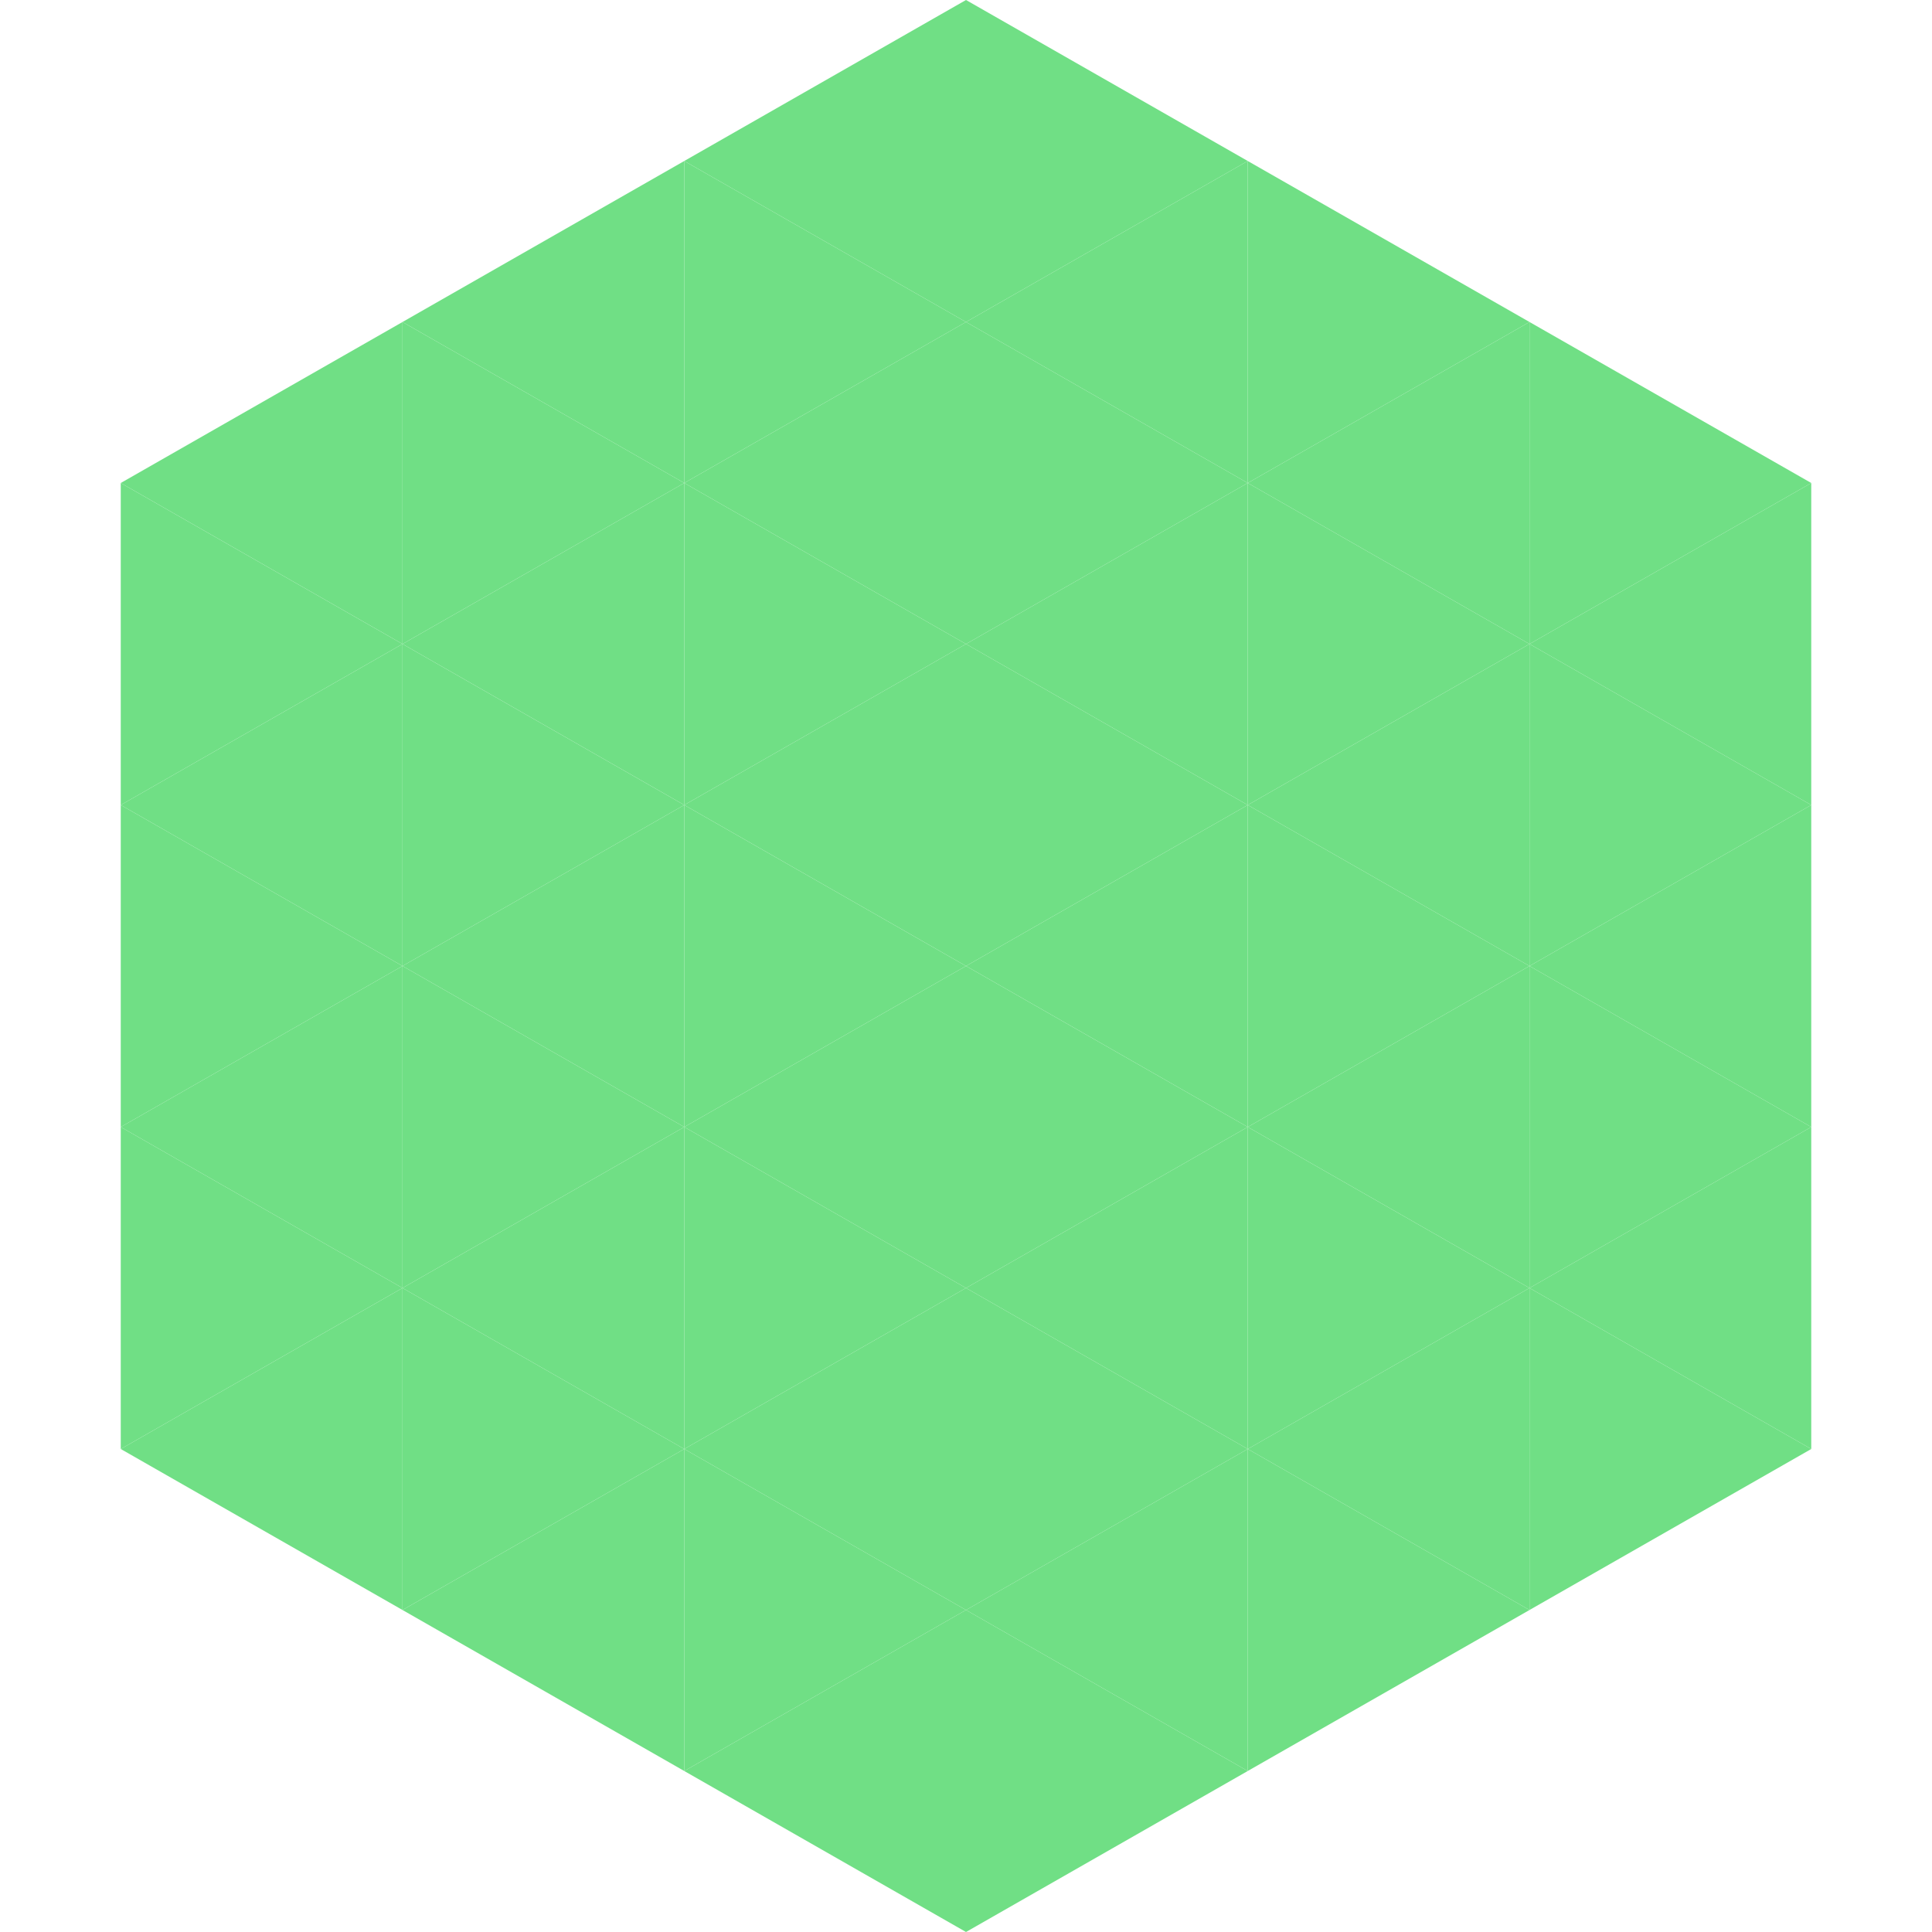
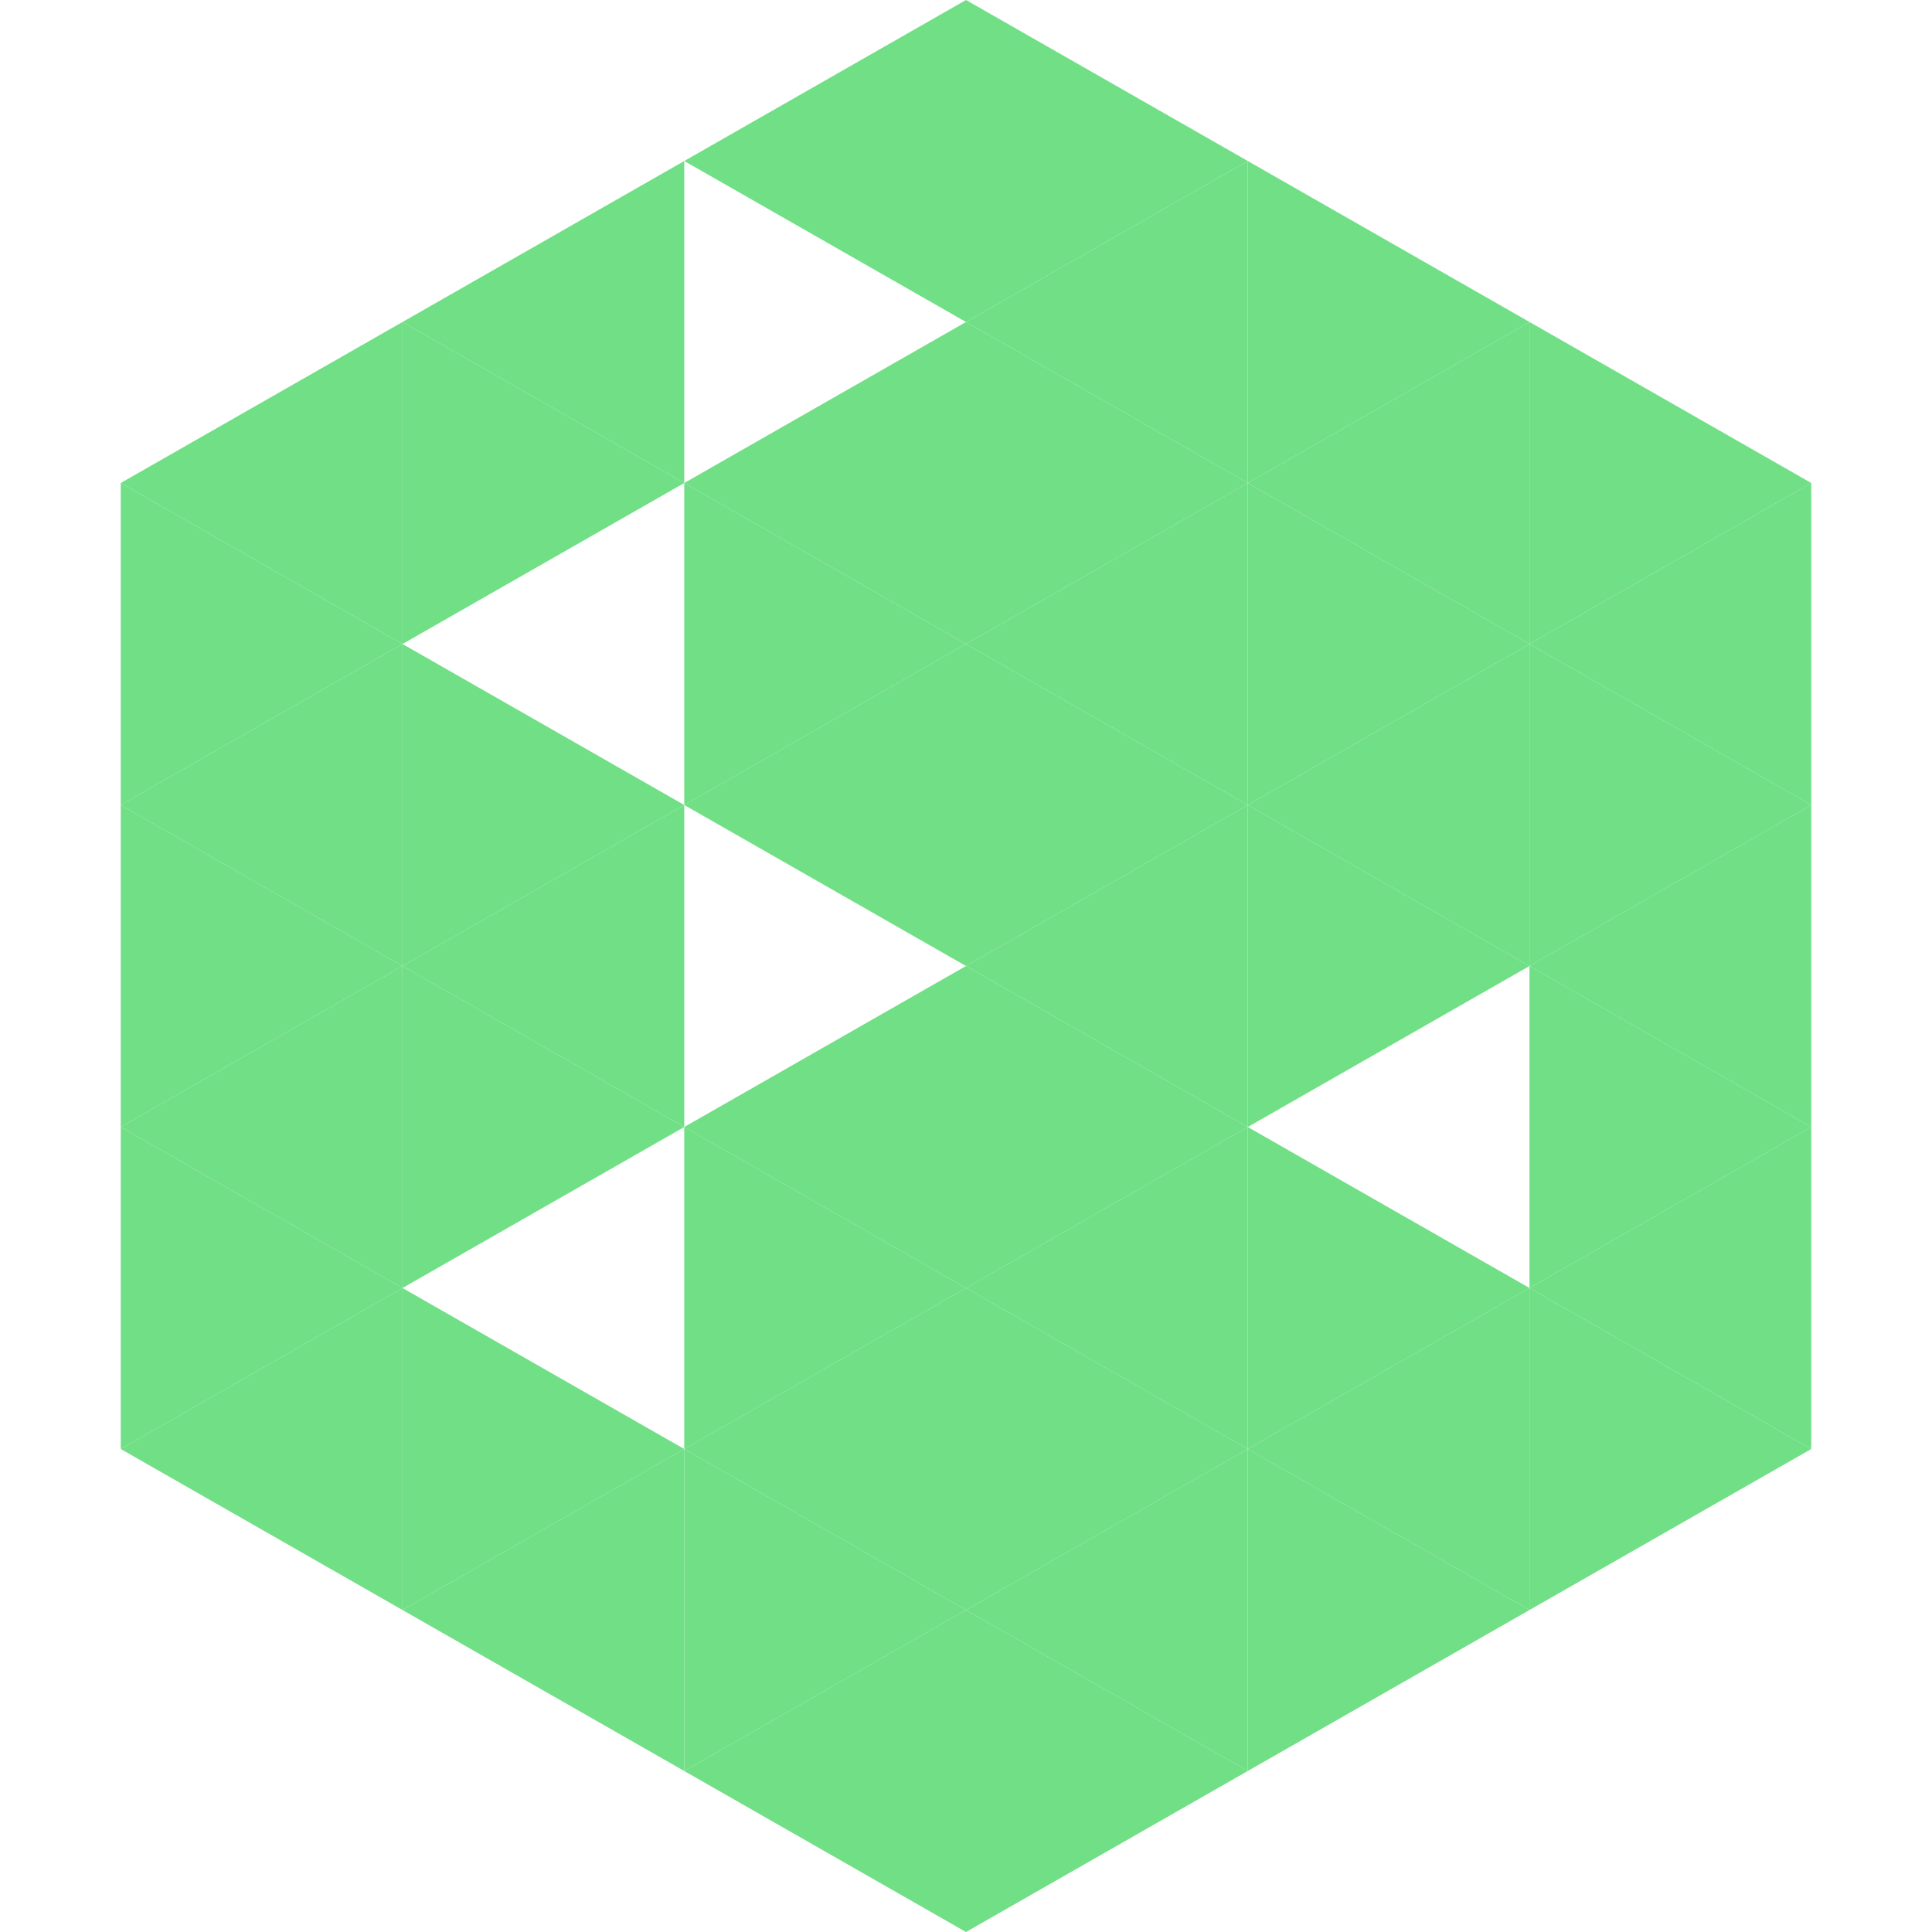
<svg xmlns="http://www.w3.org/2000/svg" width="240" height="240">
  <polygon points="50,40 15,60 50,80" style="fill:rgb(112,223,133)" />
  <polygon points="190,40 225,60 190,80" style="fill:rgb(112,223,133)" />
  <polygon points="15,60 50,80 15,100" style="fill:rgb(112,223,133)" />
  <polygon points="225,60 190,80 225,100" style="fill:rgb(112,223,133)" />
  <polygon points="50,80 15,100 50,120" style="fill:rgb(112,223,133)" />
  <polygon points="190,80 225,100 190,120" style="fill:rgb(112,223,133)" />
  <polygon points="15,100 50,120 15,140" style="fill:rgb(112,223,133)" />
  <polygon points="225,100 190,120 225,140" style="fill:rgb(112,223,133)" />
  <polygon points="50,120 15,140 50,160" style="fill:rgb(112,223,133)" />
  <polygon points="190,120 225,140 190,160" style="fill:rgb(112,223,133)" />
  <polygon points="15,140 50,160 15,180" style="fill:rgb(112,223,133)" />
  <polygon points="225,140 190,160 225,180" style="fill:rgb(112,223,133)" />
  <polygon points="50,160 15,180 50,200" style="fill:rgb(112,223,133)" />
  <polygon points="190,160 225,180 190,200" style="fill:rgb(112,223,133)" />
  <polygon points="15,180 50,200 15,220" style="fill:rgb(255,255,255); fill-opacity:0" />
  <polygon points="225,180 190,200 225,220" style="fill:rgb(255,255,255); fill-opacity:0" />
  <polygon points="50,0 85,20 50,40" style="fill:rgb(255,255,255); fill-opacity:0" />
  <polygon points="190,0 155,20 190,40" style="fill:rgb(255,255,255); fill-opacity:0" />
  <polygon points="85,20 50,40 85,60" style="fill:rgb(112,223,133)" />
  <polygon points="155,20 190,40 155,60" style="fill:rgb(112,223,133)" />
  <polygon points="50,40 85,60 50,80" style="fill:rgb(112,223,133)" />
  <polygon points="190,40 155,60 190,80" style="fill:rgb(112,223,133)" />
-   <polygon points="85,60 50,80 85,100" style="fill:rgb(112,223,133)" />
  <polygon points="155,60 190,80 155,100" style="fill:rgb(112,223,133)" />
  <polygon points="50,80 85,100 50,120" style="fill:rgb(112,223,133)" />
  <polygon points="190,80 155,100 190,120" style="fill:rgb(112,223,133)" />
  <polygon points="85,100 50,120 85,140" style="fill:rgb(112,223,133)" />
  <polygon points="155,100 190,120 155,140" style="fill:rgb(112,223,133)" />
  <polygon points="50,120 85,140 50,160" style="fill:rgb(112,223,133)" />
-   <polygon points="190,120 155,140 190,160" style="fill:rgb(112,223,133)" />
-   <polygon points="85,140 50,160 85,180" style="fill:rgb(112,223,133)" />
  <polygon points="155,140 190,160 155,180" style="fill:rgb(112,223,133)" />
  <polygon points="50,160 85,180 50,200" style="fill:rgb(112,223,133)" />
  <polygon points="190,160 155,180 190,200" style="fill:rgb(112,223,133)" />
  <polygon points="85,180 50,200 85,220" style="fill:rgb(112,223,133)" />
  <polygon points="155,180 190,200 155,220" style="fill:rgb(112,223,133)" />
  <polygon points="120,0 85,20 120,40" style="fill:rgb(112,223,133)" />
  <polygon points="120,0 155,20 120,40" style="fill:rgb(112,223,133)" />
-   <polygon points="85,20 120,40 85,60" style="fill:rgb(112,223,133)" />
  <polygon points="155,20 120,40 155,60" style="fill:rgb(112,223,133)" />
  <polygon points="120,40 85,60 120,80" style="fill:rgb(112,223,133)" />
  <polygon points="120,40 155,60 120,80" style="fill:rgb(112,223,133)" />
  <polygon points="85,60 120,80 85,100" style="fill:rgb(112,223,133)" />
  <polygon points="155,60 120,80 155,100" style="fill:rgb(112,223,133)" />
  <polygon points="120,80 85,100 120,120" style="fill:rgb(112,223,133)" />
  <polygon points="120,80 155,100 120,120" style="fill:rgb(112,223,133)" />
-   <polygon points="85,100 120,120 85,140" style="fill:rgb(112,223,133)" />
  <polygon points="155,100 120,120 155,140" style="fill:rgb(112,223,133)" />
  <polygon points="120,120 85,140 120,160" style="fill:rgb(112,223,133)" />
  <polygon points="120,120 155,140 120,160" style="fill:rgb(112,223,133)" />
  <polygon points="85,140 120,160 85,180" style="fill:rgb(112,223,133)" />
  <polygon points="155,140 120,160 155,180" style="fill:rgb(112,223,133)" />
  <polygon points="120,160 85,180 120,200" style="fill:rgb(112,223,133)" />
  <polygon points="120,160 155,180 120,200" style="fill:rgb(112,223,133)" />
  <polygon points="85,180 120,200 85,220" style="fill:rgb(112,223,133)" />
  <polygon points="155,180 120,200 155,220" style="fill:rgb(112,223,133)" />
  <polygon points="120,200 85,220 120,240" style="fill:rgb(112,223,133)" />
  <polygon points="120,200 155,220 120,240" style="fill:rgb(112,223,133)" />
  <polygon points="85,220 120,240 85,260" style="fill:rgb(255,255,255); fill-opacity:0" />
  <polygon points="155,220 120,240 155,260" style="fill:rgb(255,255,255); fill-opacity:0" />
</svg>